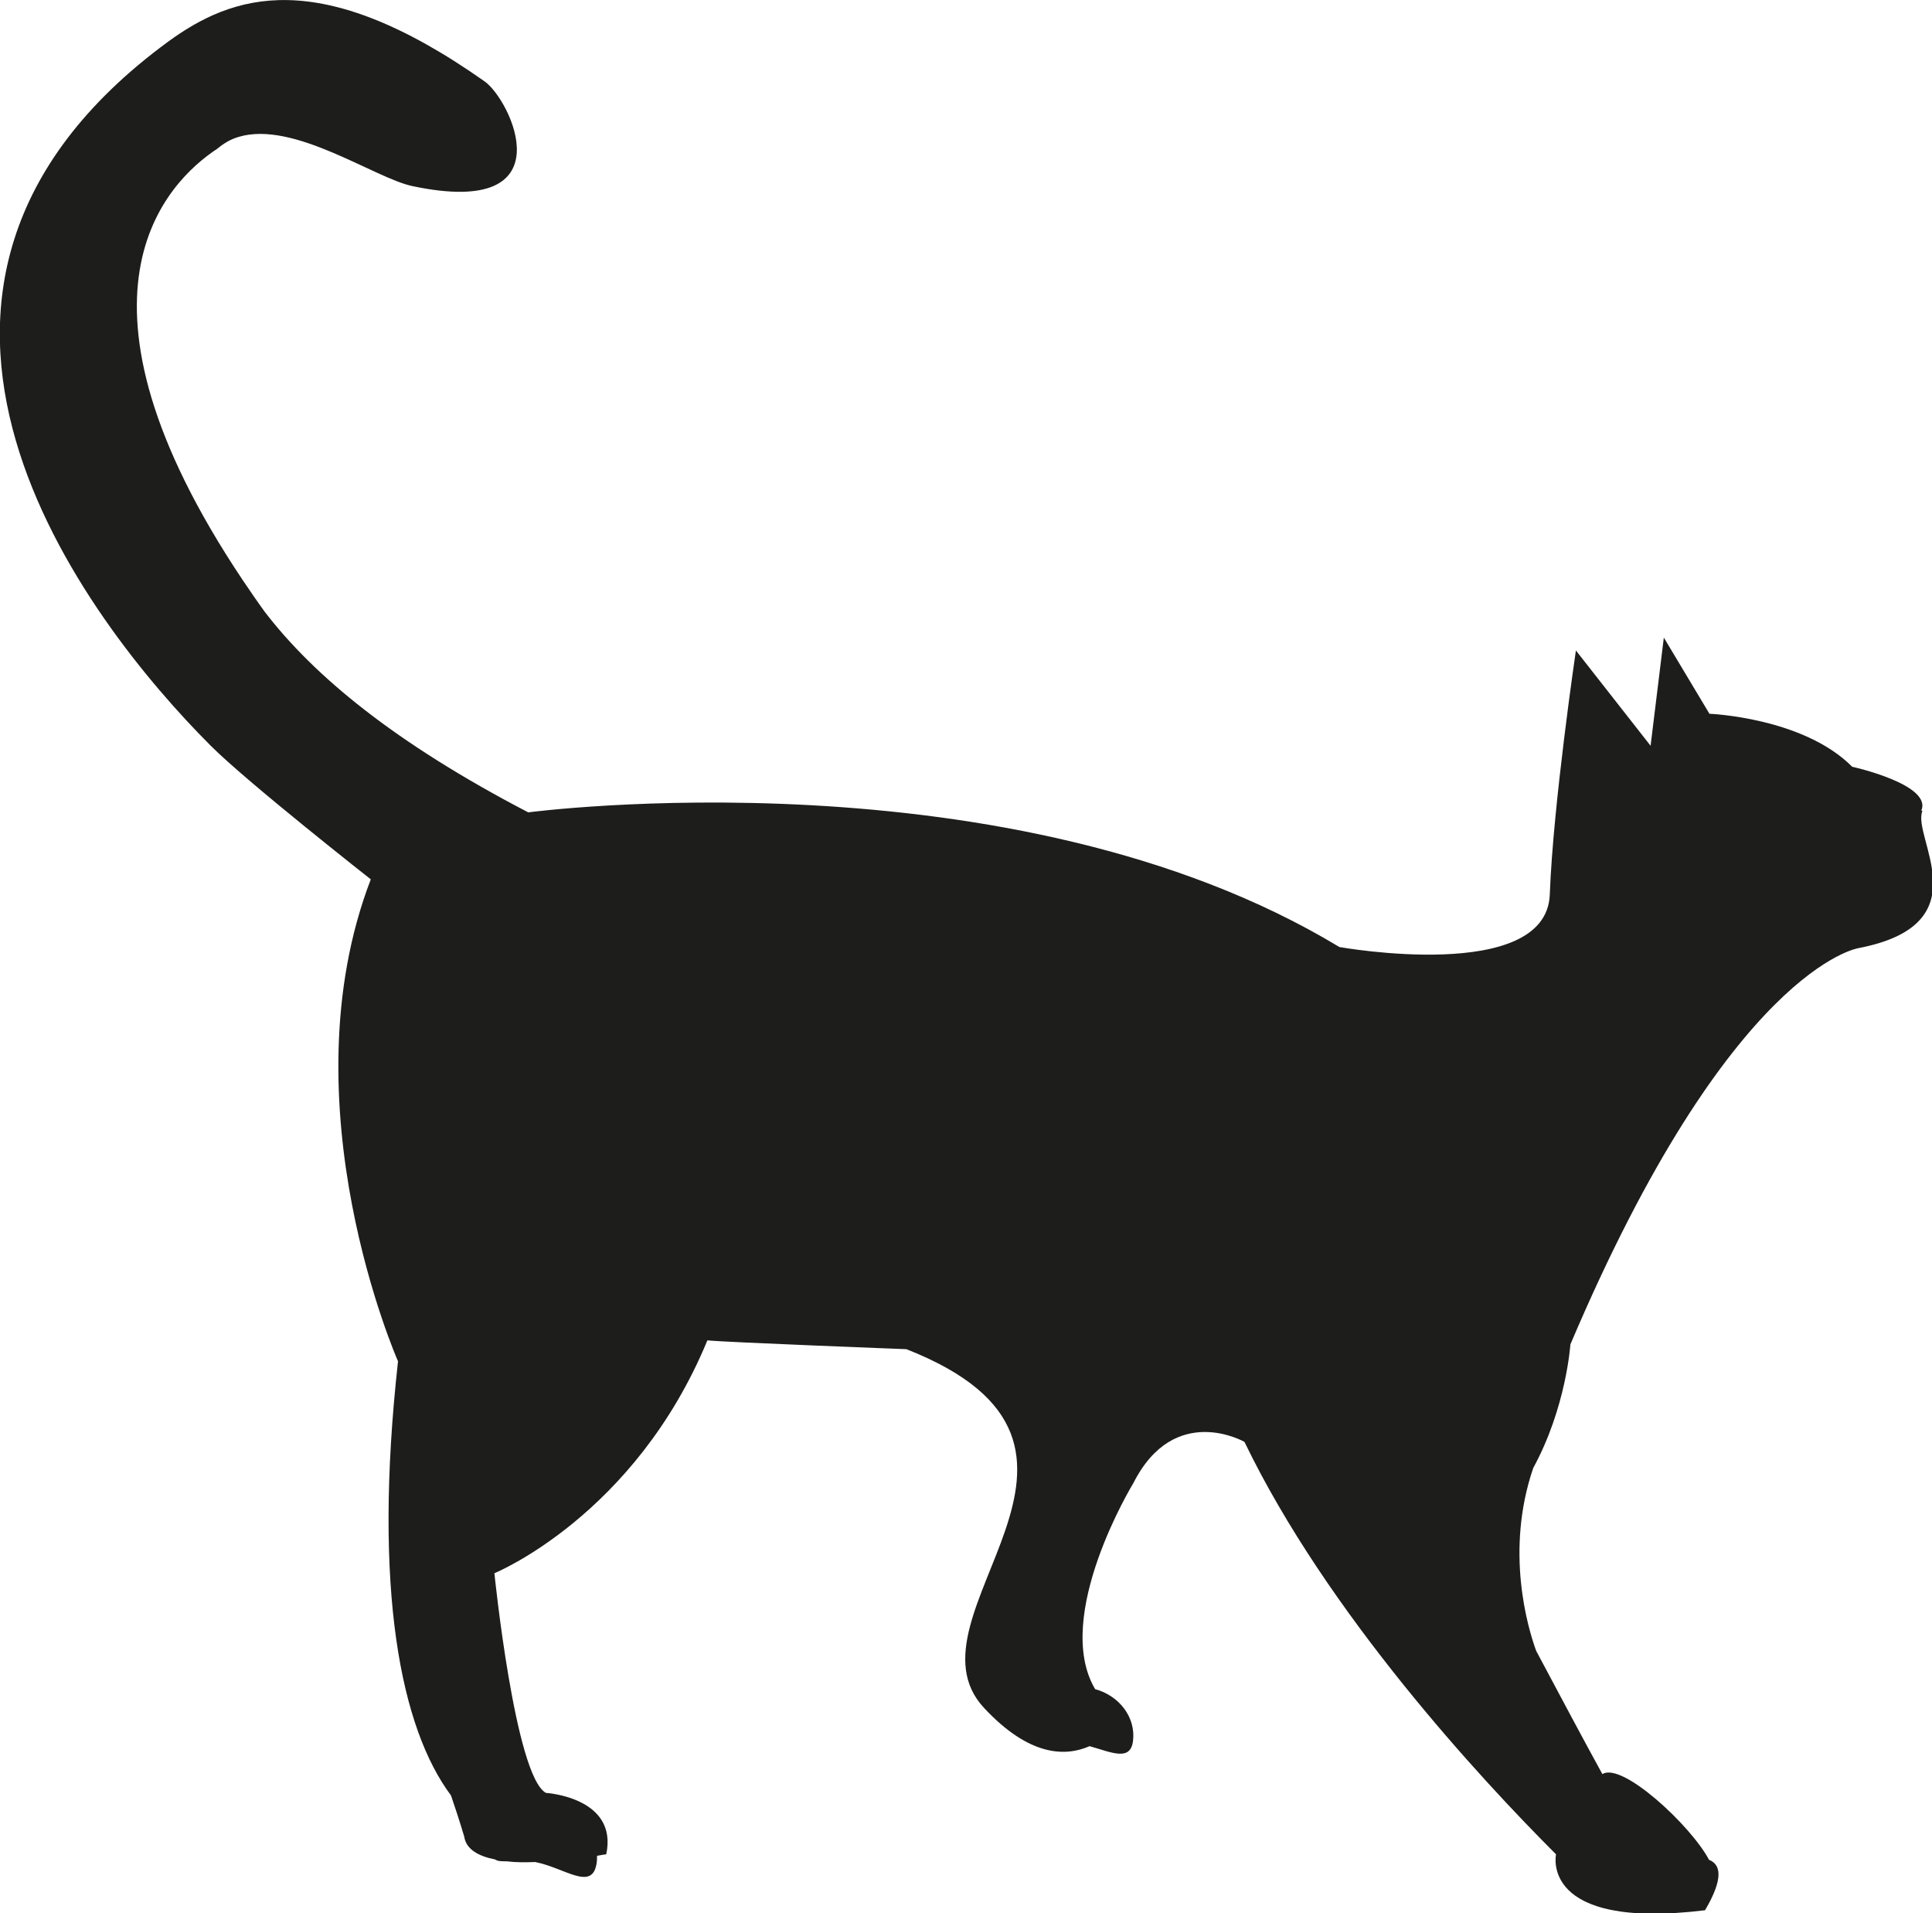
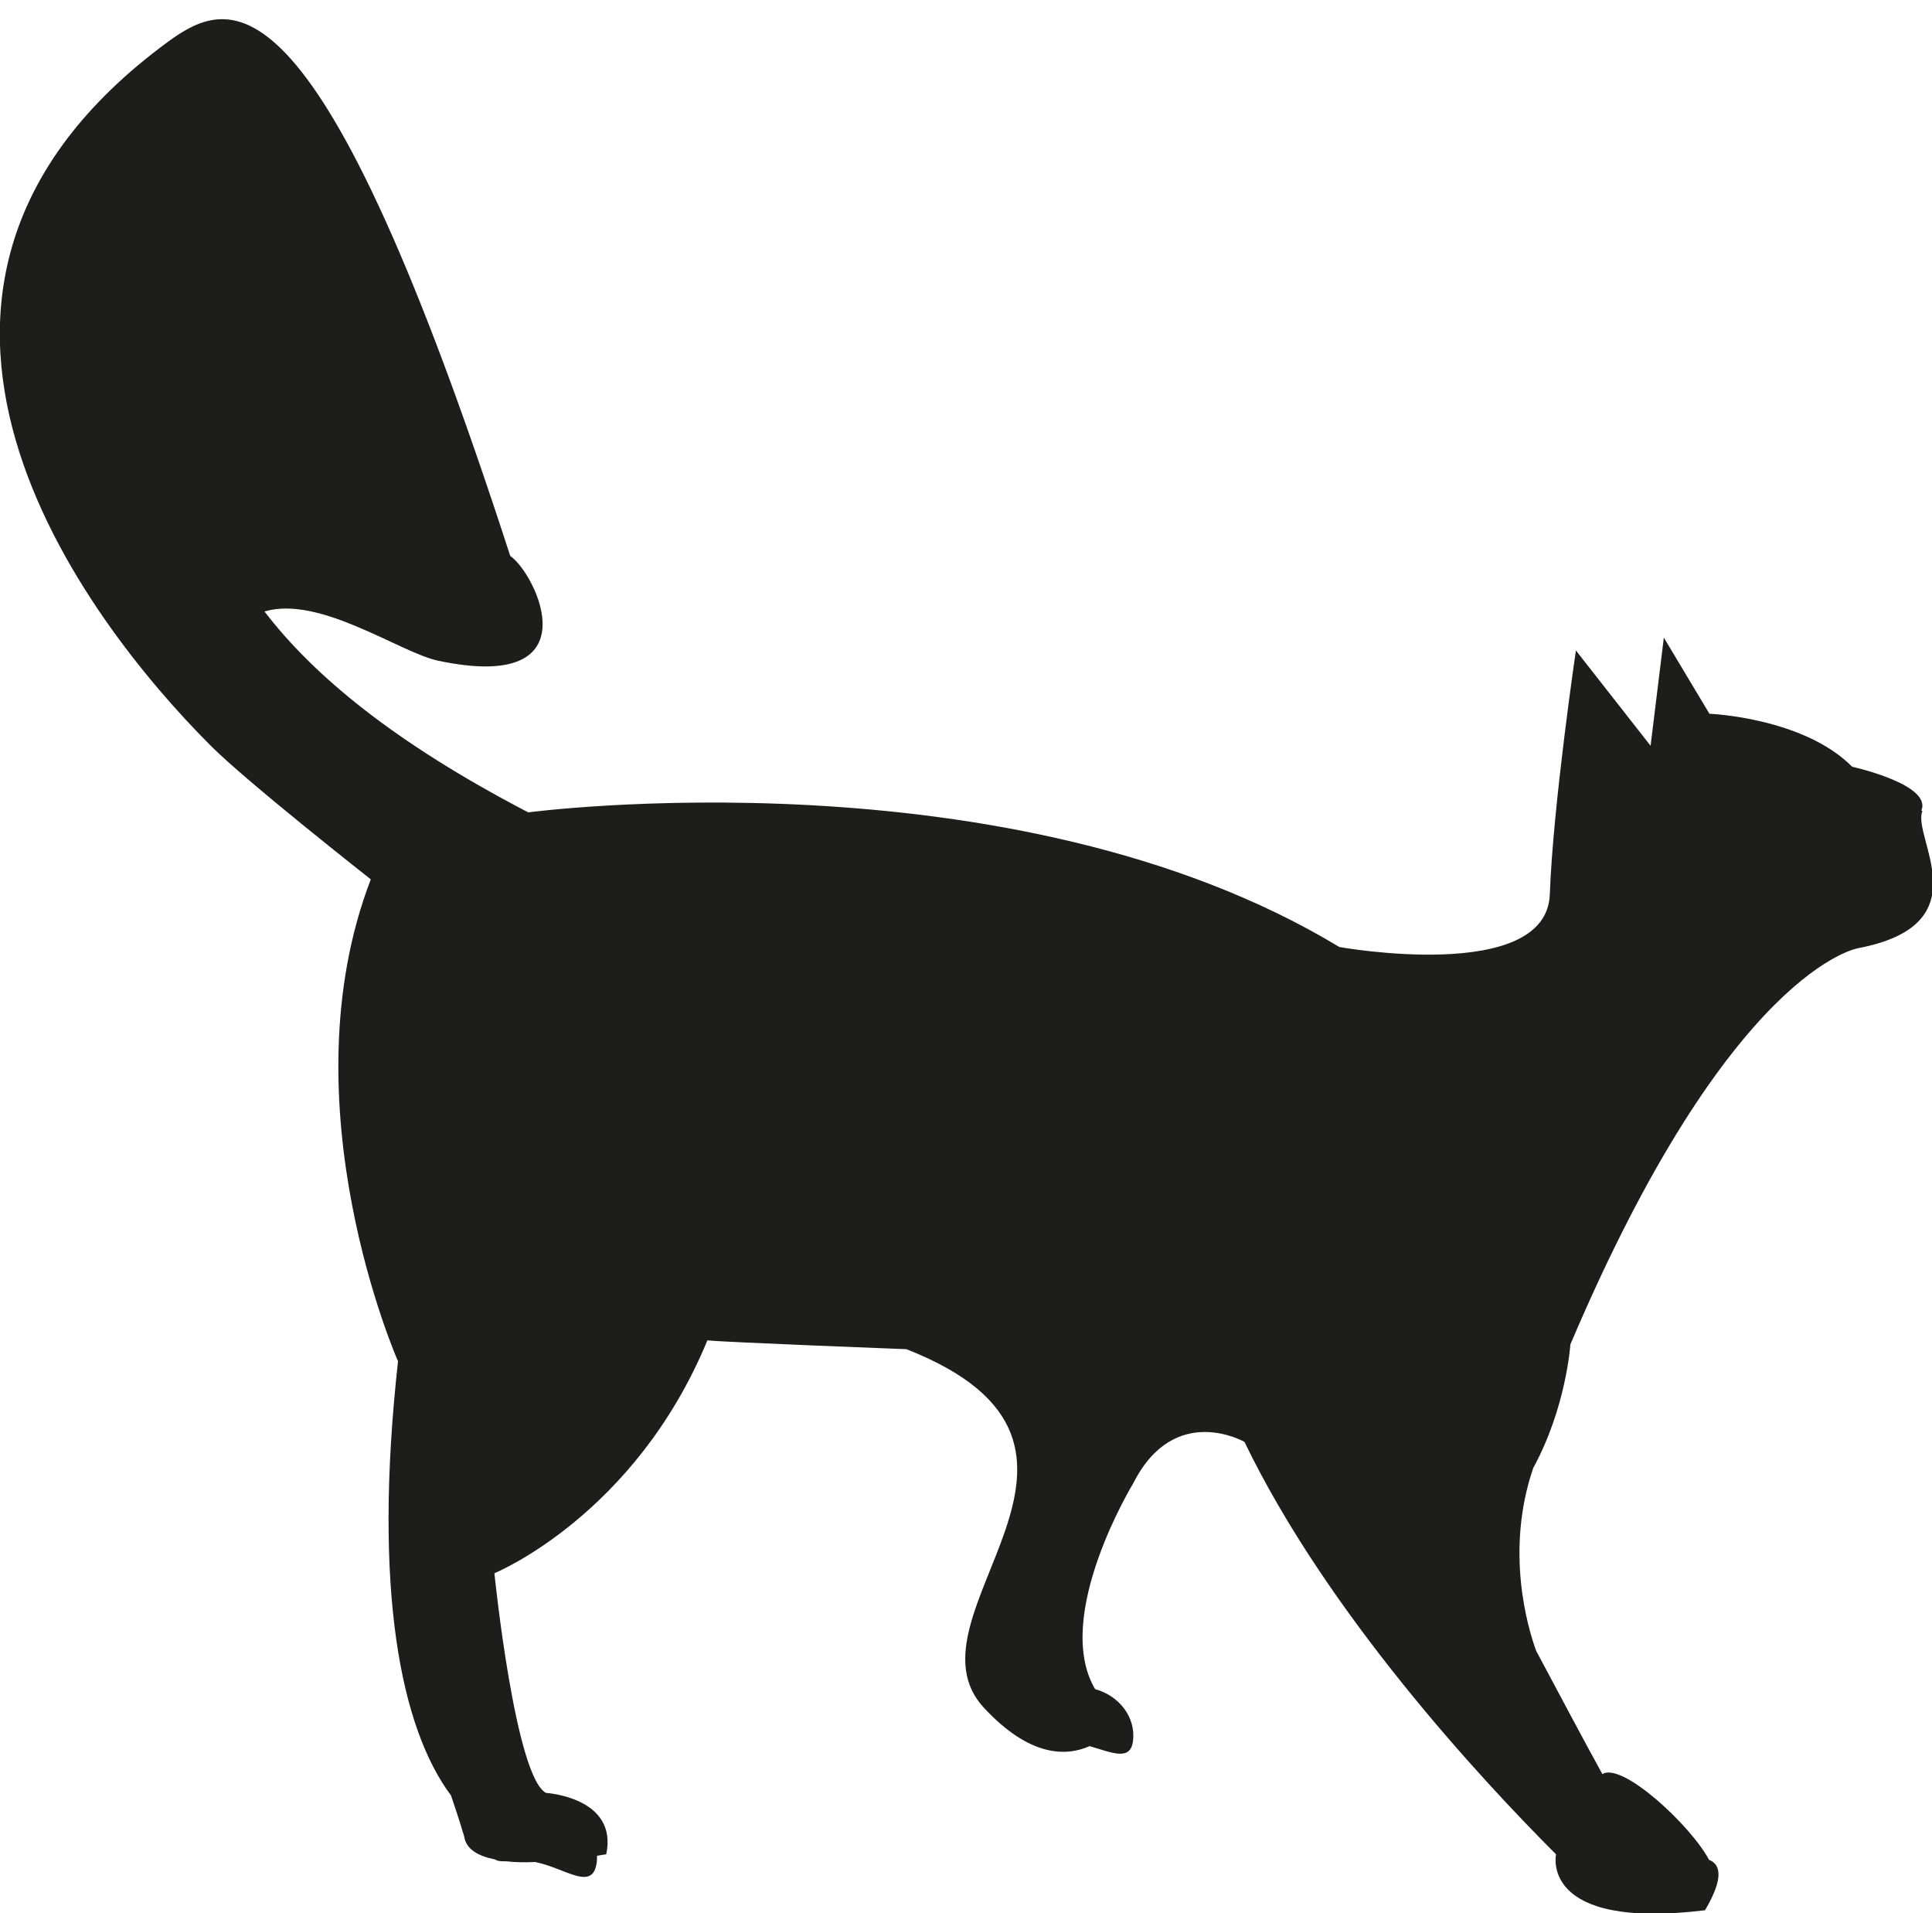
<svg xmlns="http://www.w3.org/2000/svg" id="Isolationsmodus" viewBox="0 0 52.52 52">
  <defs>
    <style>
      .cls-1 {
        fill: #1d1d1b;
        stroke-width: 0px;
      }
    </style>
  </defs>
-   <path class="cls-1" d="M52.23,22.03c.3-.71-1.88-1.19-1.88-1.19-1.33-1.34-3.88-1.44-3.88-1.44l-1.24-2.07-.36,2.94-2.03-2.59s-.62,4.19-.71,6.63c-.09,2.44-5.72,1.43-5.72,1.43-8.93-5.4-22.05-3.66-22.05-3.66-3.63-1.89-5.83-3.71-7.17-5.46h0c-.21-.29-.4-.57-.59-.85-5.16-7.71-2.09-10.81-.69-11.73.18-.15.37-.26.58-.32h0c1.5-.45,3.7,1.13,4.73,1.34,4.23.89,2.66-2.36,1.95-2.85C8.66-.97,6.31-.14,4.56,1.14c-9.19,6.75-2.22,15.74,1.17,19.13,1,1,4.35,3.63,4.35,3.63-2.35,6.11.74,13.1.74,13.1-.69,6.23.08,9.98,1.44,11.8.23.67.36,1.12.36,1.12.05.34.38.53.84.62.07.05.17.05.31.05.24.03.5.03.76.02,0,0,.01,0,.02,0,.78.15,1.52.78,1.66.08.02-.09.02-.17.02-.25.15-.03.25-.04.25-.04.33-1.55-1.64-1.67-1.64-1.67-.84-.46-1.4-5.97-1.4-5.97,0,0,3.82-1.56,5.79-6.33.42.05,5.41.24,5.41.24,6.72,2.64-.25,7.22,2.11,9.75,1.23,1.32,2.21,1.33,2.87,1.04.6.17,1.11.42,1.18-.14.08-.64-.37-1.23-1.03-1.41-1.17-1.98,1.04-5.6,1.04-5.6,1.12-2.21,3.02-1.12,3.02-1.12,2.25,4.66,6.41,9.15,8.47,11.21h0s-.46,2.07,4.05,1.52c.52-.88.42-1.25.11-1.37h0c-.5-.94-2.37-2.67-2.9-2.33-.48-.87-1.16-2.15-1.8-3.35-.23-.63-.85-2.72-.08-4.97h0c.9-1.65,1.01-3.36,1.01-3.36,4.35-10.24,7.83-10.77,7.83-10.77,3.39-.65,1.44-3.02,1.74-3.73Z" />
+   <path class="cls-1" d="M52.23,22.03c.3-.71-1.88-1.19-1.88-1.19-1.33-1.34-3.88-1.44-3.88-1.44l-1.24-2.07-.36,2.94-2.03-2.59s-.62,4.19-.71,6.63c-.09,2.44-5.72,1.43-5.72,1.43-8.93-5.4-22.05-3.66-22.05-3.66-3.63-1.89-5.83-3.71-7.17-5.46h0h0c1.5-.45,3.7,1.13,4.73,1.34,4.23.89,2.66-2.36,1.95-2.85C8.66-.97,6.31-.14,4.56,1.14c-9.19,6.75-2.22,15.74,1.17,19.13,1,1,4.35,3.63,4.35,3.63-2.35,6.11.74,13.1.74,13.1-.69,6.23.08,9.98,1.44,11.8.23.67.36,1.12.36,1.12.05.34.38.53.84.62.07.05.17.05.31.05.24.03.5.03.76.02,0,0,.01,0,.02,0,.78.15,1.52.78,1.66.08.02-.09.02-.17.02-.25.15-.03.25-.04.25-.04.33-1.55-1.64-1.67-1.64-1.67-.84-.46-1.4-5.97-1.4-5.97,0,0,3.82-1.56,5.79-6.33.42.05,5.41.24,5.41.24,6.72,2.64-.25,7.22,2.11,9.75,1.23,1.32,2.21,1.33,2.87,1.04.6.17,1.11.42,1.18-.14.08-.64-.37-1.23-1.03-1.41-1.17-1.98,1.04-5.6,1.04-5.6,1.12-2.21,3.02-1.12,3.02-1.12,2.25,4.66,6.41,9.15,8.47,11.21h0s-.46,2.07,4.05,1.52c.52-.88.42-1.25.11-1.37h0c-.5-.94-2.37-2.67-2.9-2.33-.48-.87-1.16-2.15-1.8-3.35-.23-.63-.85-2.72-.08-4.97h0c.9-1.65,1.01-3.36,1.01-3.36,4.35-10.24,7.83-10.77,7.83-10.77,3.39-.65,1.44-3.02,1.74-3.73Z" />
</svg>